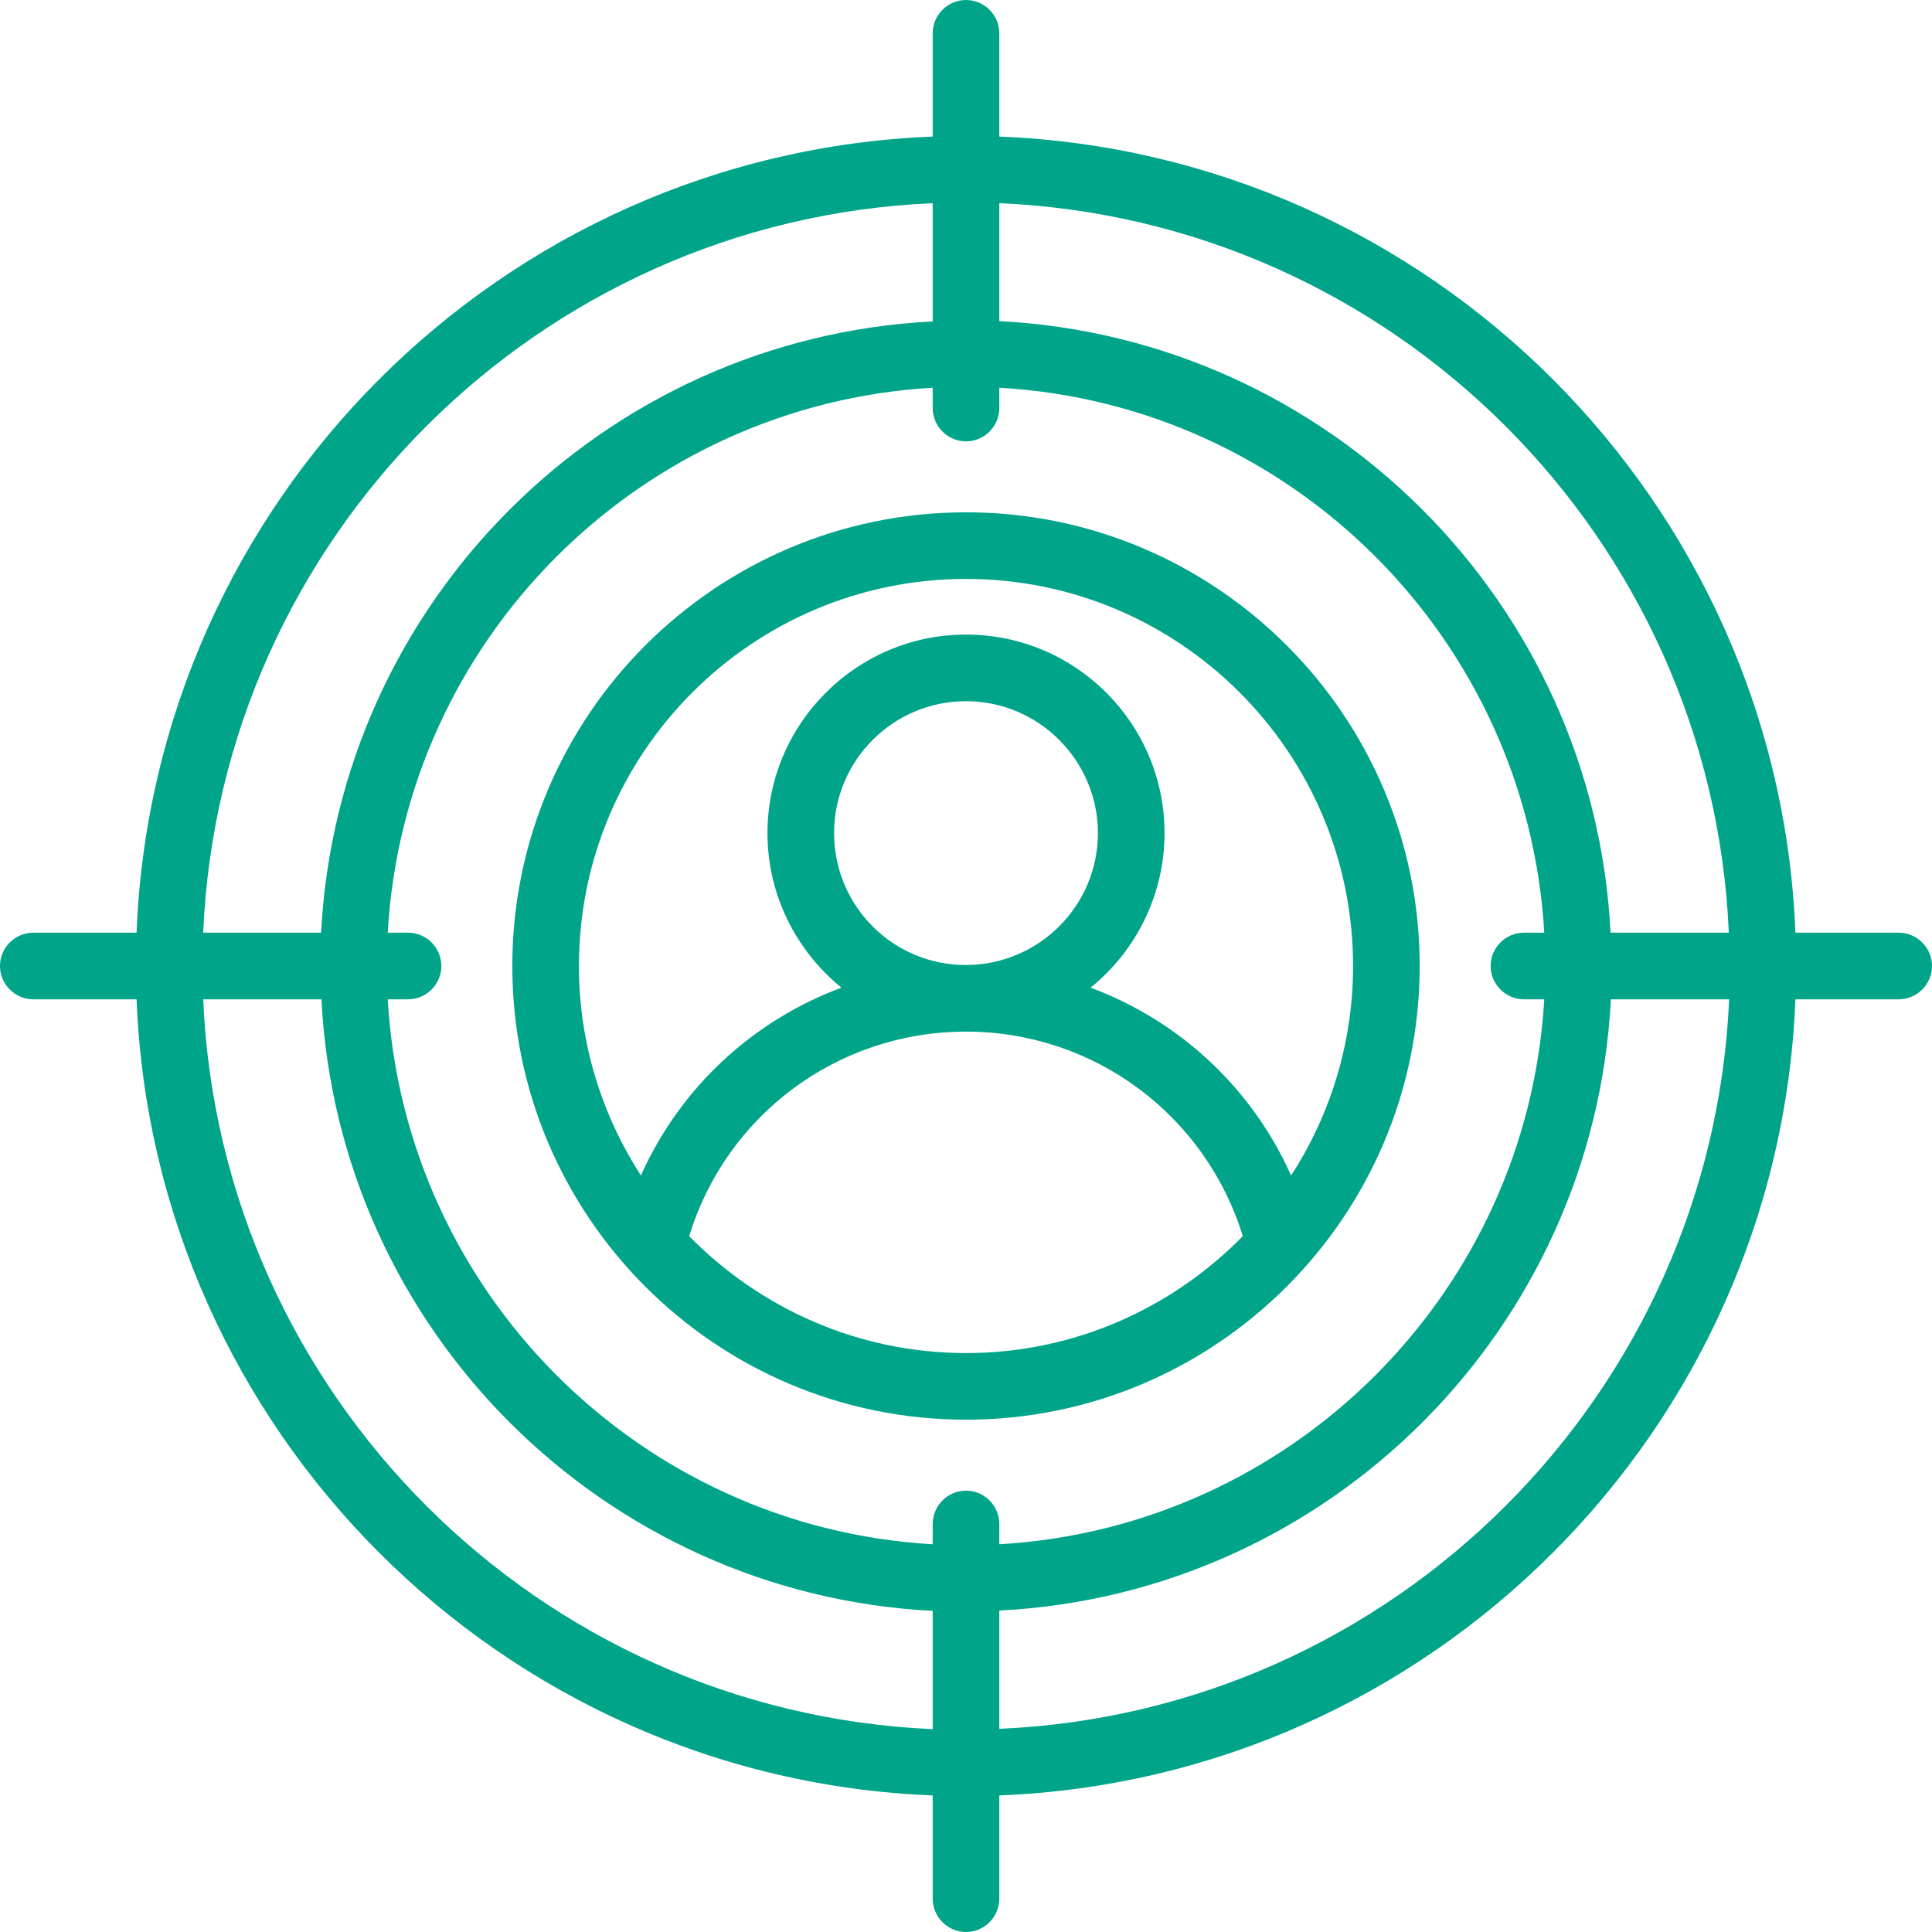
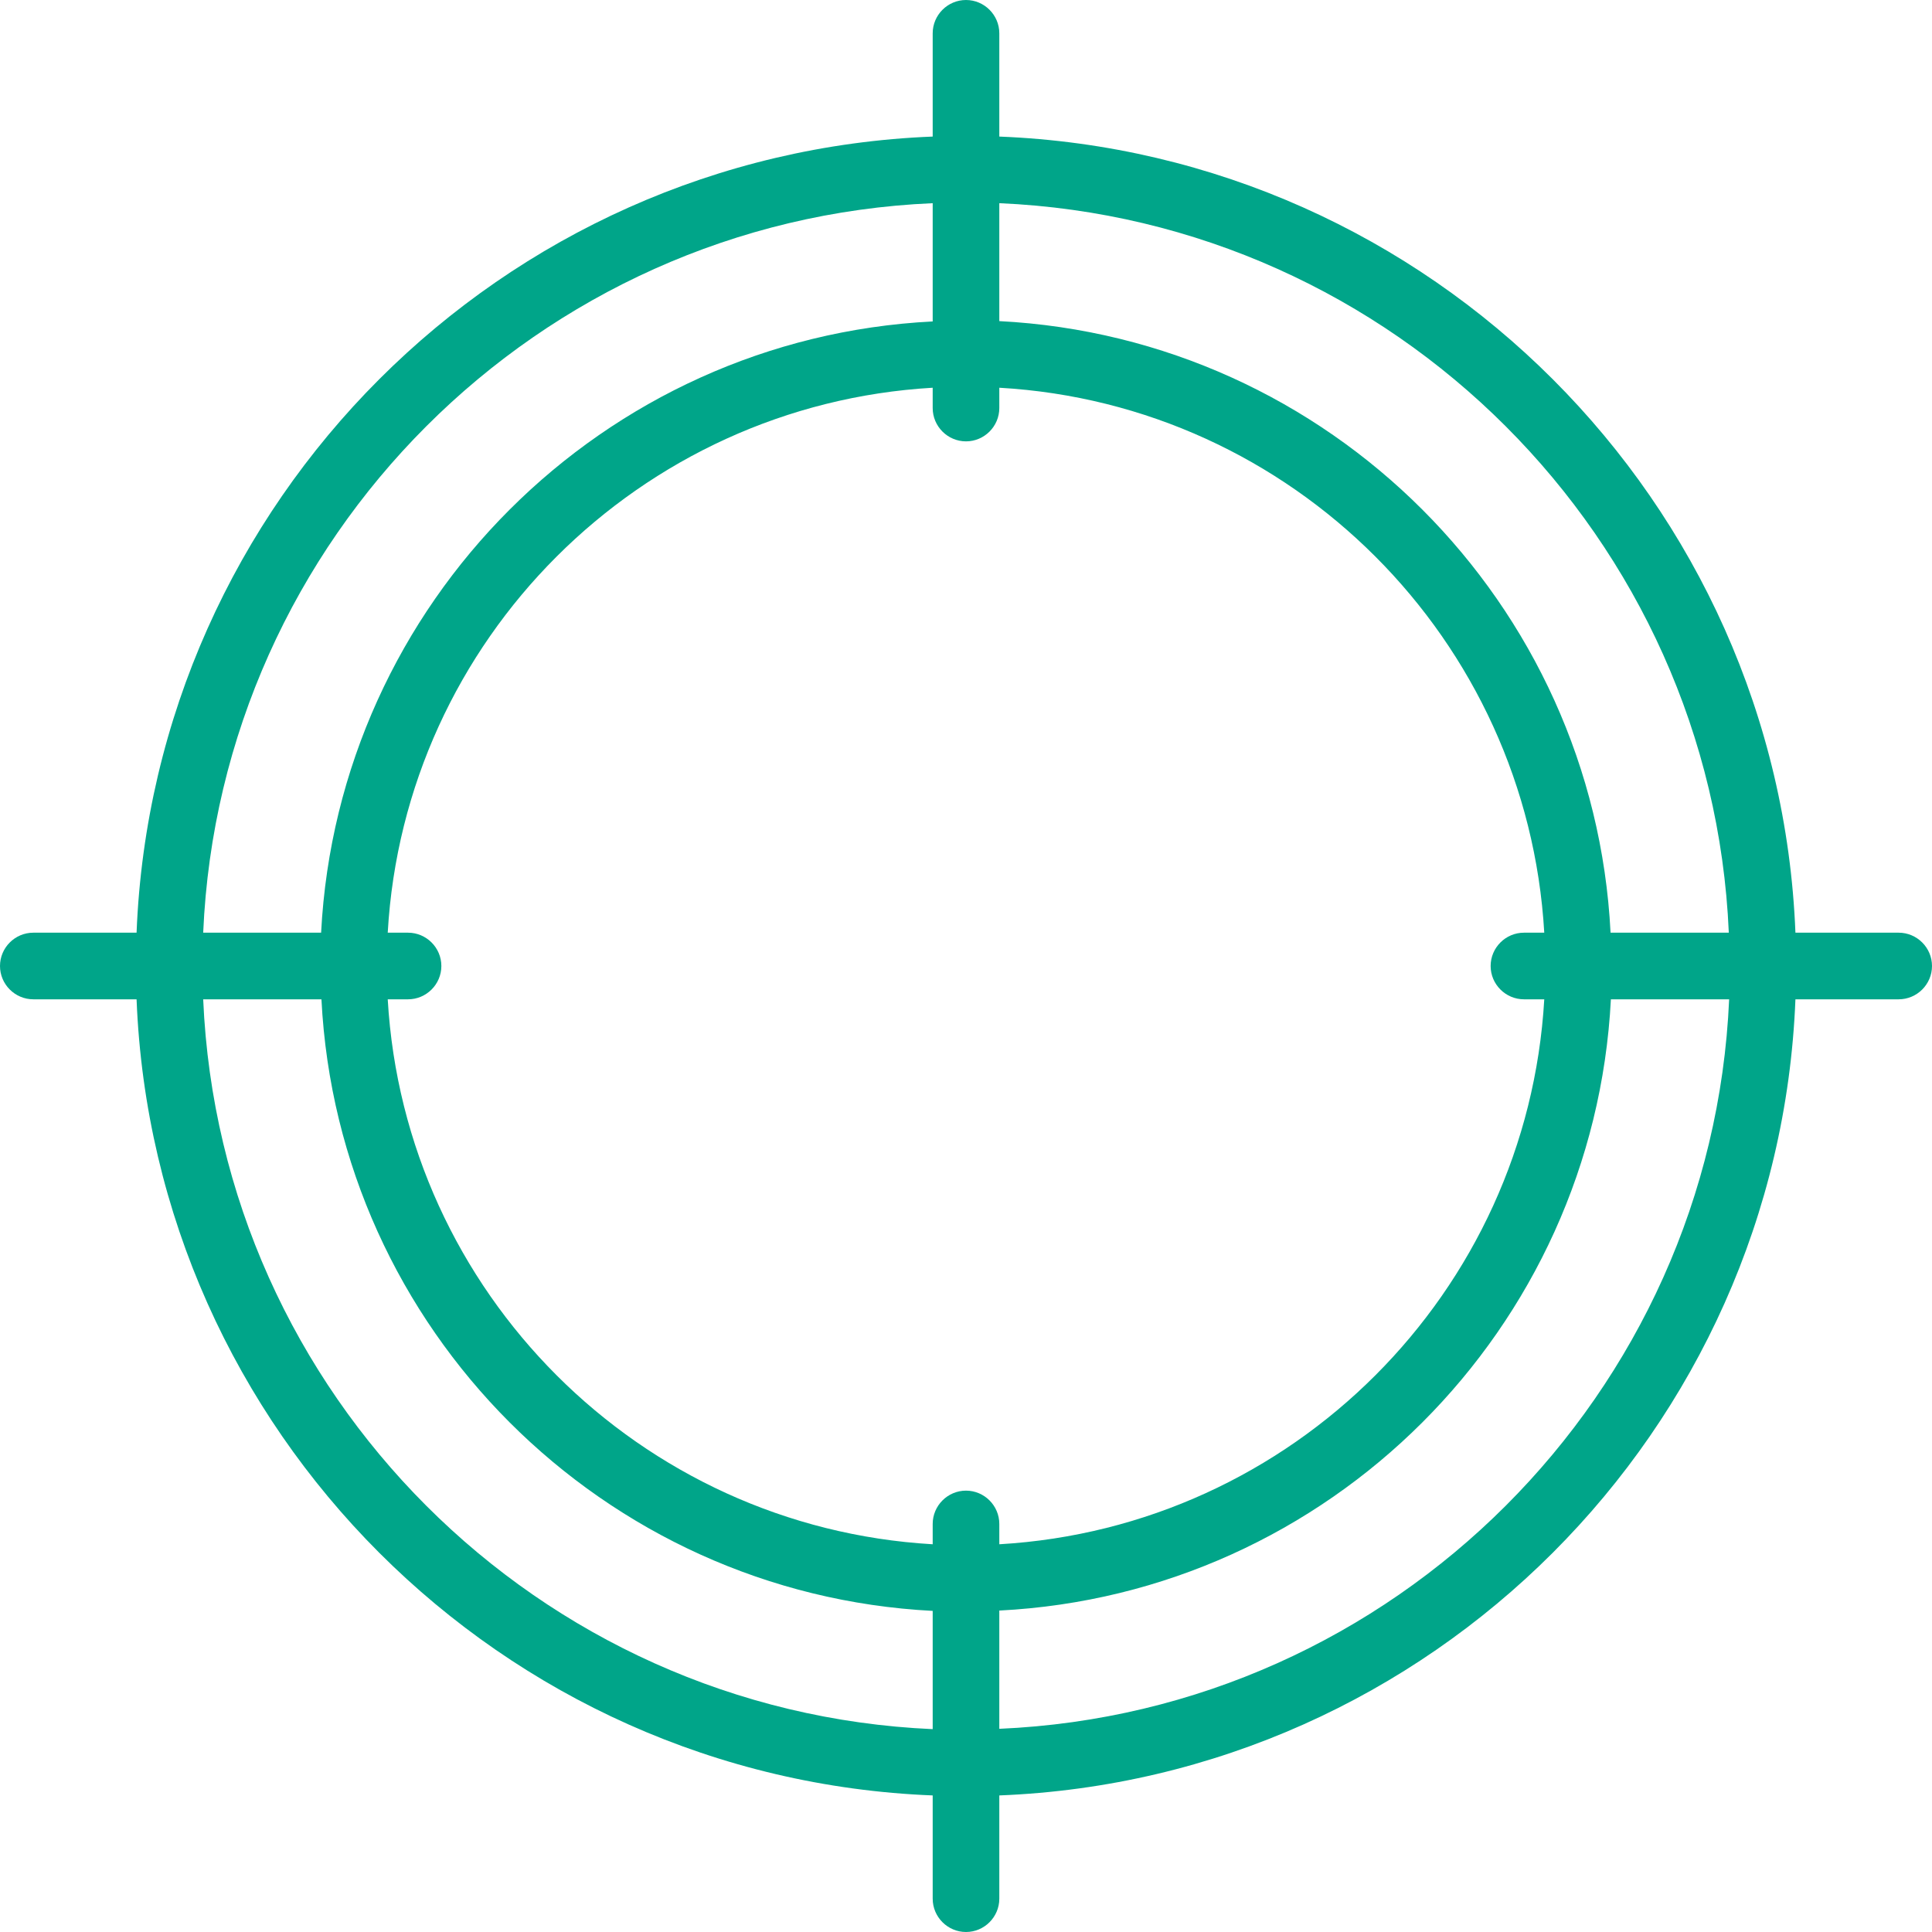
<svg xmlns="http://www.w3.org/2000/svg" fill="#00a589" height="58" preserveAspectRatio="xMidYMid meet" version="1" viewBox="3.0 3.0 58.0 58.0" width="58" zoomAndPan="magnify">
  <g>
    <g id="change1_1">
-       <path d="M32,18.38c-7.51,0-13.62,6.11-13.62,13.62S24.49,45.62,32,45.62c7.51,0,13.62-6.11,13.62-13.62S39.51,18.38,32,18.38z M32,43.62c-3.25,0-6.19-1.35-8.31-3.51c1.11-3.63,4.44-6.13,8.29-6.14c0.01,0,0.01,0,0.02,0s0.01,0,0.02,0 c3.84,0.01,7.17,2.51,8.29,6.14C38.19,42.27,35.25,43.62,32,43.62z M28.04,28.01c0-2.19,1.78-3.96,3.96-3.96s3.96,1.78,3.96,3.96 c0,2.18-1.77,3.95-3.95,3.96c0,0-0.01,0-0.01,0s-0.01,0-0.01,0C29.81,31.97,28.04,30.2,28.04,28.01z M41.76,38.29 c-1.18-2.64-3.36-4.65-6.02-5.64c1.35-1.09,2.22-2.77,2.22-4.64c0-3.29-2.67-5.96-5.96-5.96s-5.96,2.68-5.96,5.96 c0,1.87,0.87,3.54,2.22,4.64c-2.66,0.99-4.84,3-6.02,5.64c-1.17-1.82-1.86-3.97-1.86-6.29c0-6.41,5.21-11.62,11.62-11.62 S43.62,25.59,43.62,32C43.62,34.32,42.93,36.48,41.76,38.29z" />
      <path d="M60,31h-3.1C56.39,18.05,45.95,7.61,33,7.1V4c0-0.55-0.45-1-1-1s-1,0.45-1,1v3.1C18.05,7.61,7.61,18.05,7.1,31H4 c-0.55,0-1,0.45-1,1s0.45,1,1,1h3.1C7.61,45.95,18.05,56.39,31,56.9V60c0,0.55,0.45,1,1,1s1-0.45,1-1v-3.1 C45.95,56.39,56.39,45.95,56.9,33H60c0.55,0,1-0.45,1-1S60.55,31,60,31z M54.9,31h-3.55C50.85,21.1,42.9,13.15,33,12.64V9.1 C44.85,9.61,54.39,19.15,54.9,31z M48.75,33h0.61C48.85,41.8,41.8,48.85,33,49.36v-0.61c0-0.55-0.45-1-1-1s-1,0.45-1,1v0.61 C22.2,48.85,15.15,41.8,14.64,33h0.61c0.55,0,1-0.45,1-1s-0.45-1-1-1h-0.61c0.5-8.8,7.56-15.85,16.36-16.36v0.61 c0,0.55,0.45,1,1,1s1-0.45,1-1v-0.61c8.8,0.5,15.85,7.56,16.36,16.36h-0.61c-0.55,0-1,0.45-1,1S48.2,33,48.75,33z M31,9.1v3.55 C21.1,13.15,13.15,21.1,12.64,31H9.1C9.61,19.15,19.15,9.61,31,9.1z M9.1,33h3.55C13.15,42.9,21.1,50.85,31,51.36v3.55 C19.15,54.39,9.61,44.85,9.1,33z M33,54.9v-3.55C42.9,50.85,50.85,42.9,51.36,33h3.55C54.39,44.85,44.85,54.39,33,54.9z" />
    </g>
  </g>
</svg>